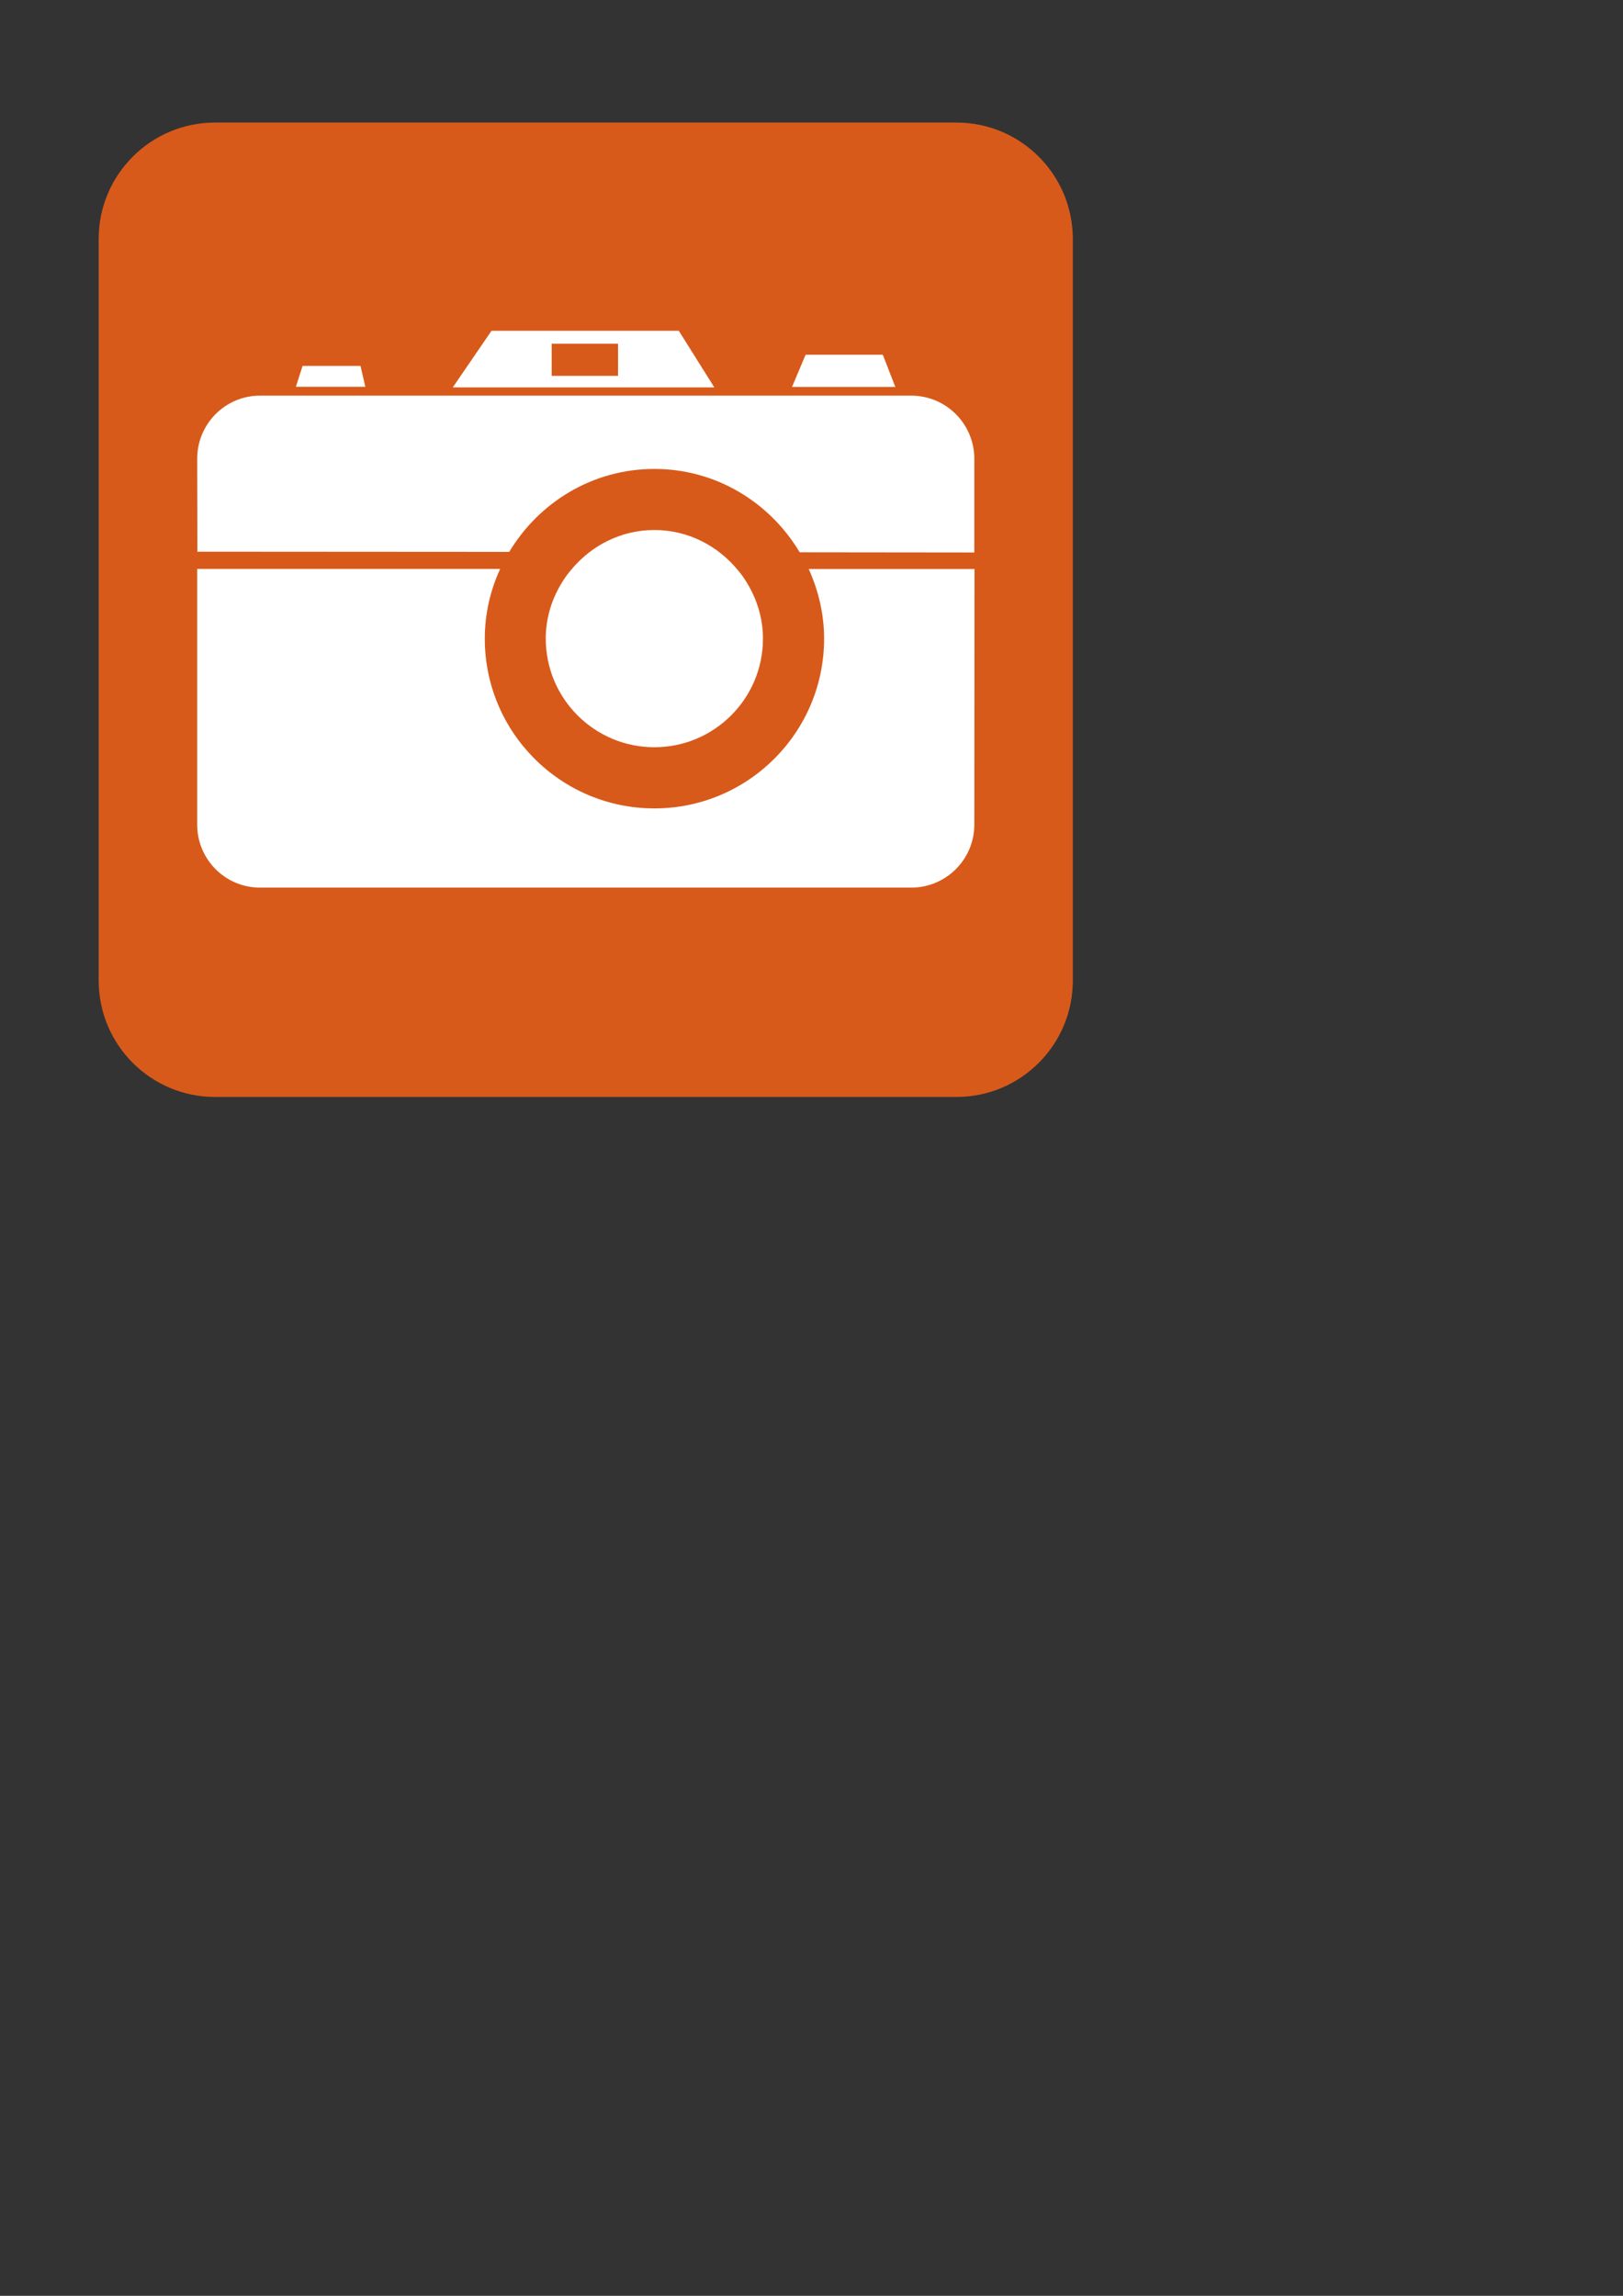
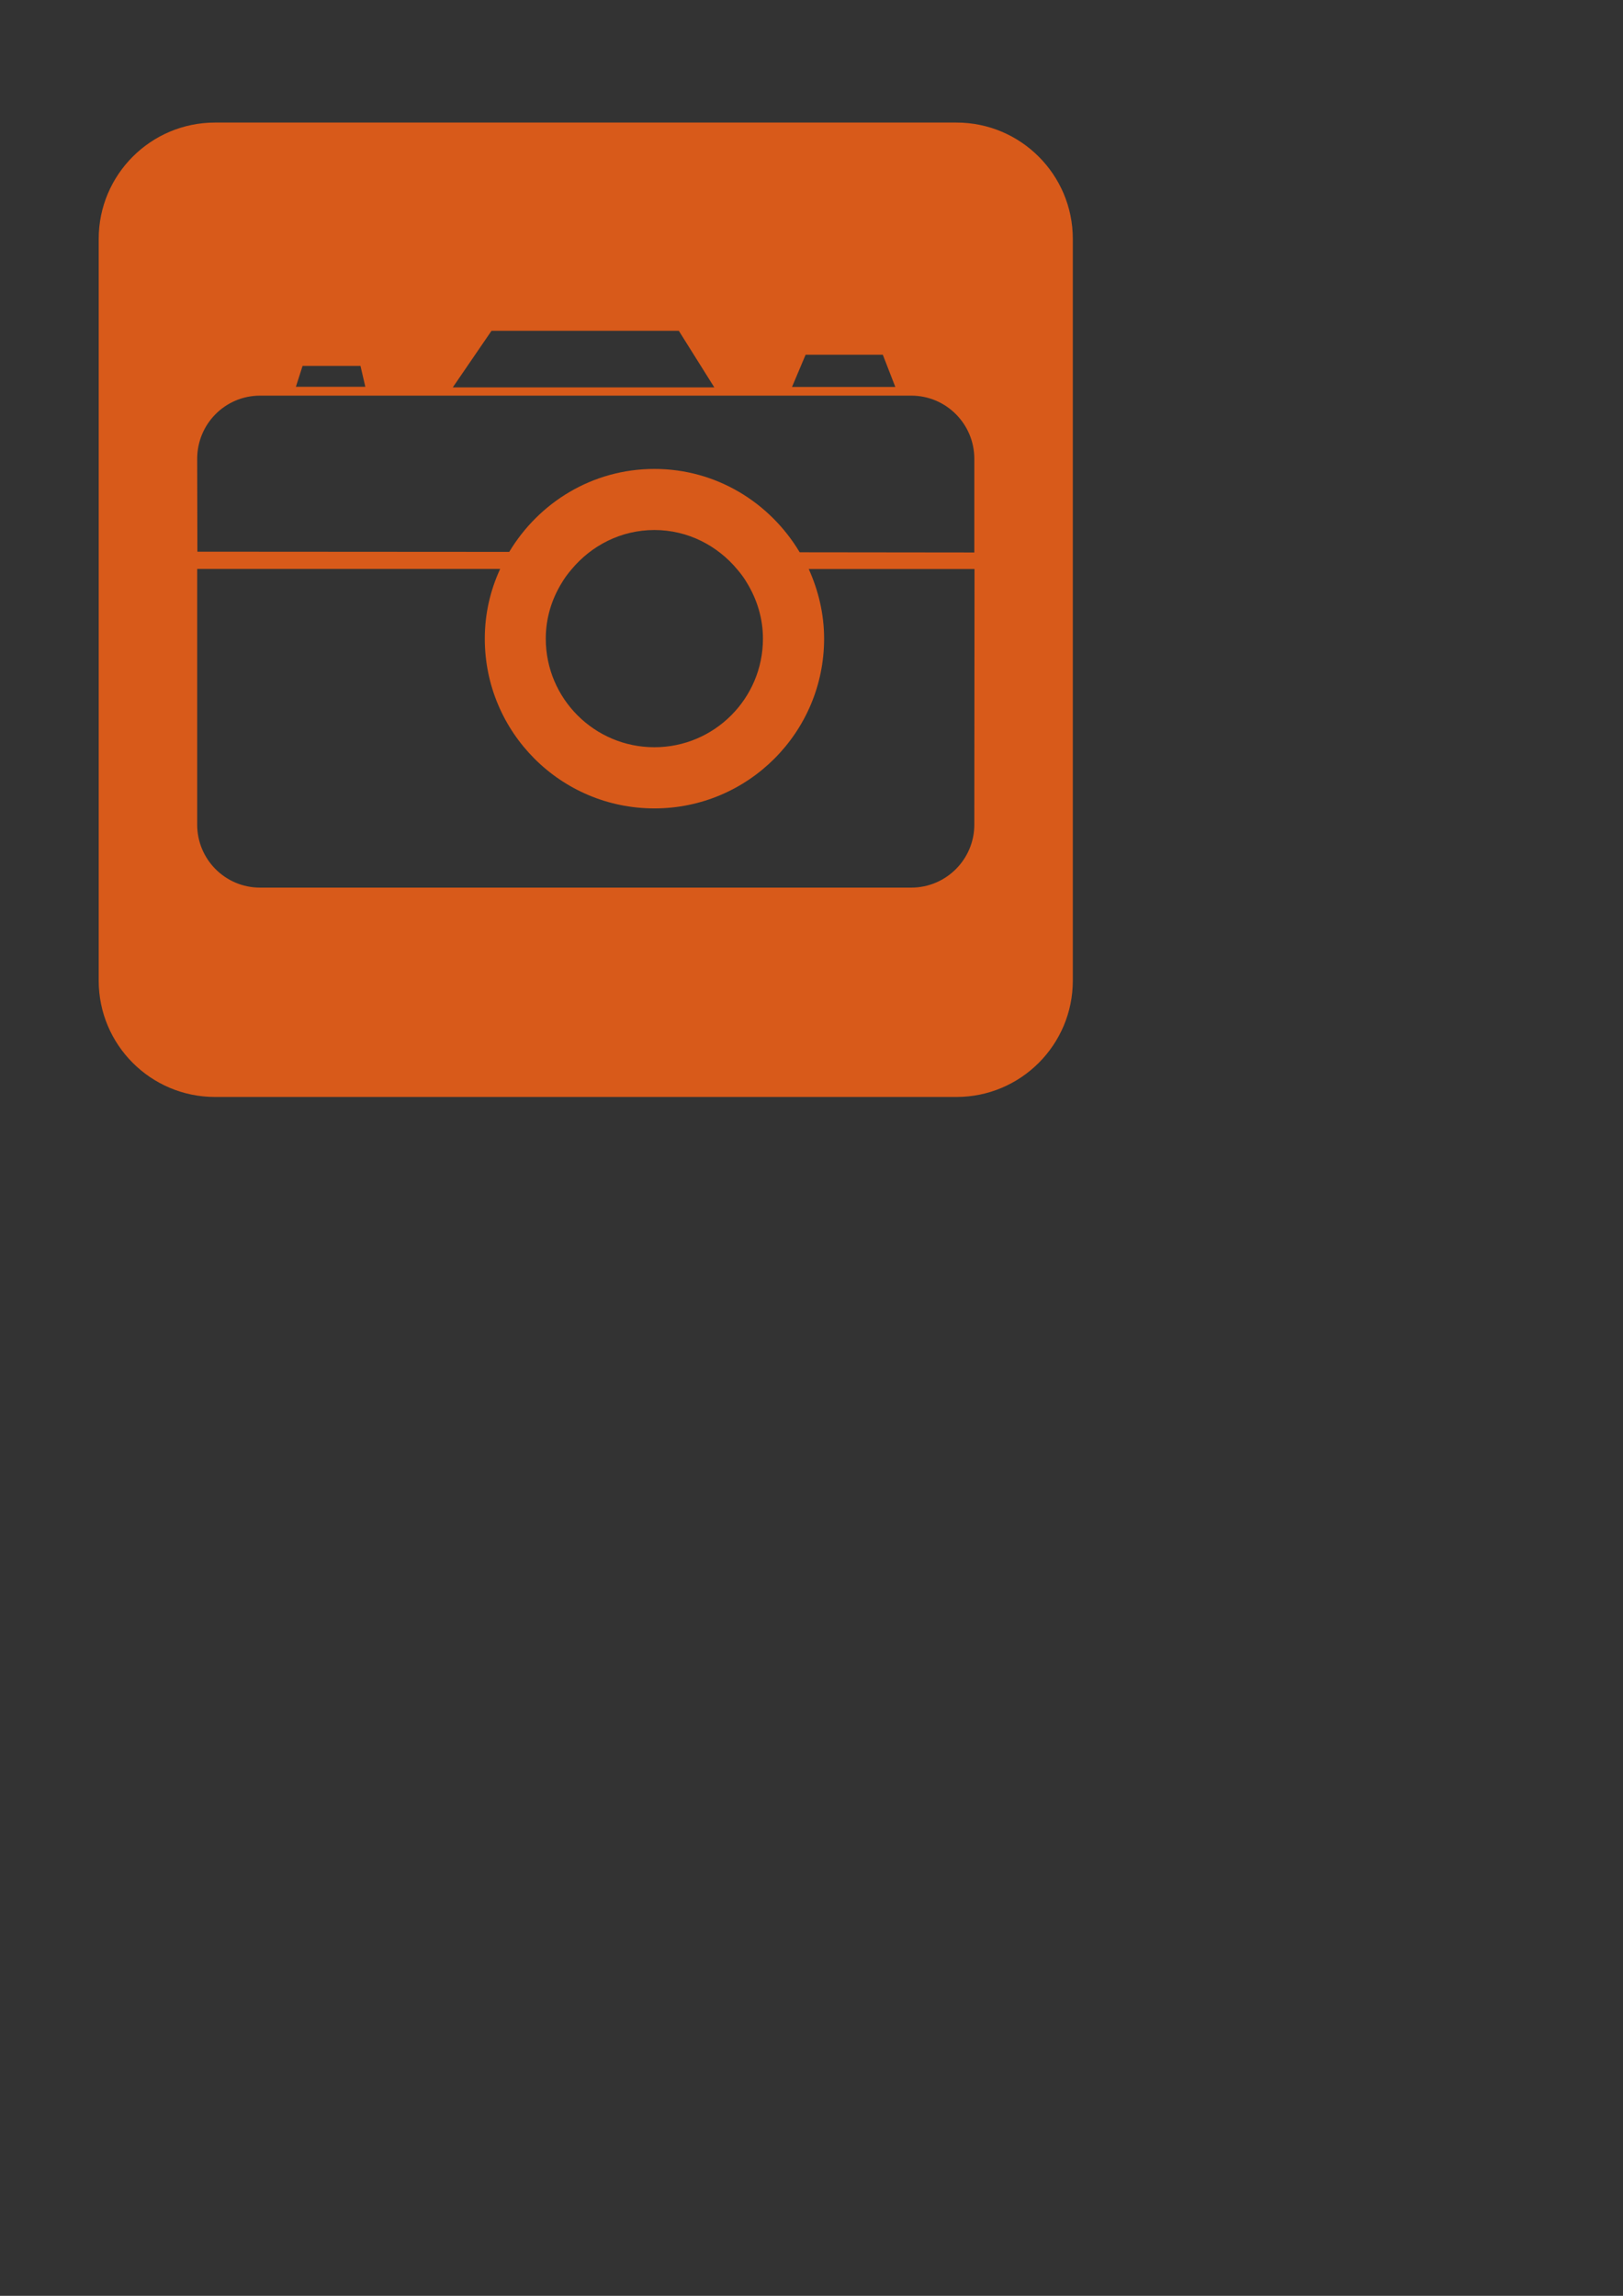
<svg xmlns="http://www.w3.org/2000/svg" width="744.094" height="1052.362">
  <rect width="100%" height="100%" fill="#333333" stroke="none" />
  <title>orange_camera</title>
  <g>
    <title>Layer 1</title>
    <g externalResourcesRequired="false" id="layer1">
-       <path fill="#ffffff" fill-rule="nonzero" id="path2792" d="m98.578,65.212c-24.43,0 -44.344,19.869 -44.344,44.299l0,339.988c0,24.43 19.914,44.254 44.344,44.254l339.943,0c24.43,0 44.254,-19.824 44.254,-44.254l0,-339.988c0,-24.43 -19.824,-44.299 -44.254,-44.299l-339.943,0z" />
-       <path fill="#d85a1a" fill-rule="nonzero" id="path2794" d="m252.925,172.279l30.436,0l0,-14.721l-30.436,0l0,14.721z" />
      <path fill="#d85a1a" fill-rule="nonzero" id="path2796" d="m446.694,378.015c0,15.895 -12.96,28.855 -28.901,28.855l-298.579,0c-15.94,0 -28.81,-12.96 -28.81,-28.855l0,-117.228l138.903,0c-4.516,9.799 -7.045,20.547 -7.045,31.971c0,42.944 34.816,77.806 77.761,77.806c42.944,0 77.806,-34.861 77.806,-77.806c0,-11.425 -2.664,-22.172 -7.045,-31.926l76,0l-0.09,117.183zm-96.907,-85.257c0,27.456 -22.308,49.763 -49.763,49.763c-27.501,0 -49.808,-22.308 -49.808,-49.763c0,-9.393 2.709,-18.063 7.315,-25.559c1.31,-2.213 2.8,-4.245 4.516,-6.232c9.077,-10.883 22.624,-18.018 37.977,-18.018c15.353,0 28.946,7.18 38.022,18.108c1.671,1.942 3.161,3.974 4.425,6.141c4.561,7.496 7.315,16.166 7.315,25.559m-230.572,-111.403l298.579,0c15.94,0 28.901,12.96 28.901,28.946l0,42.944l-80.064,-0.09c-13.592,-22.759 -38.203,-38.203 -66.607,-38.203c-28.404,0 -52.924,15.353 -66.562,38.022l-142.968,-0.09l-0.09,-42.583c0,-15.986 12.87,-28.946 28.81,-28.946m19.508,-13.637l26.552,0l2.213,9.573l-31.836,0l3.071,-9.573zm86.611,-16.076l85.889,0l16.257,25.92l-119.892,0l17.747,-25.92zm144.006,10.973l35.403,0l5.735,14.766l-47.37,0l6.232,-14.766zm69.181,-106.435l-339.943,0c-29.442,0 -53.331,23.888 -53.331,53.331l0,339.988c0,29.442 23.888,53.331 53.331,53.331l339.943,0c29.442,0 53.331,-23.888 53.331,-53.331l0,-339.988c0,-29.442 -23.888,-53.331 -53.331,-53.331" />
    </g>
  </g>
</svg>